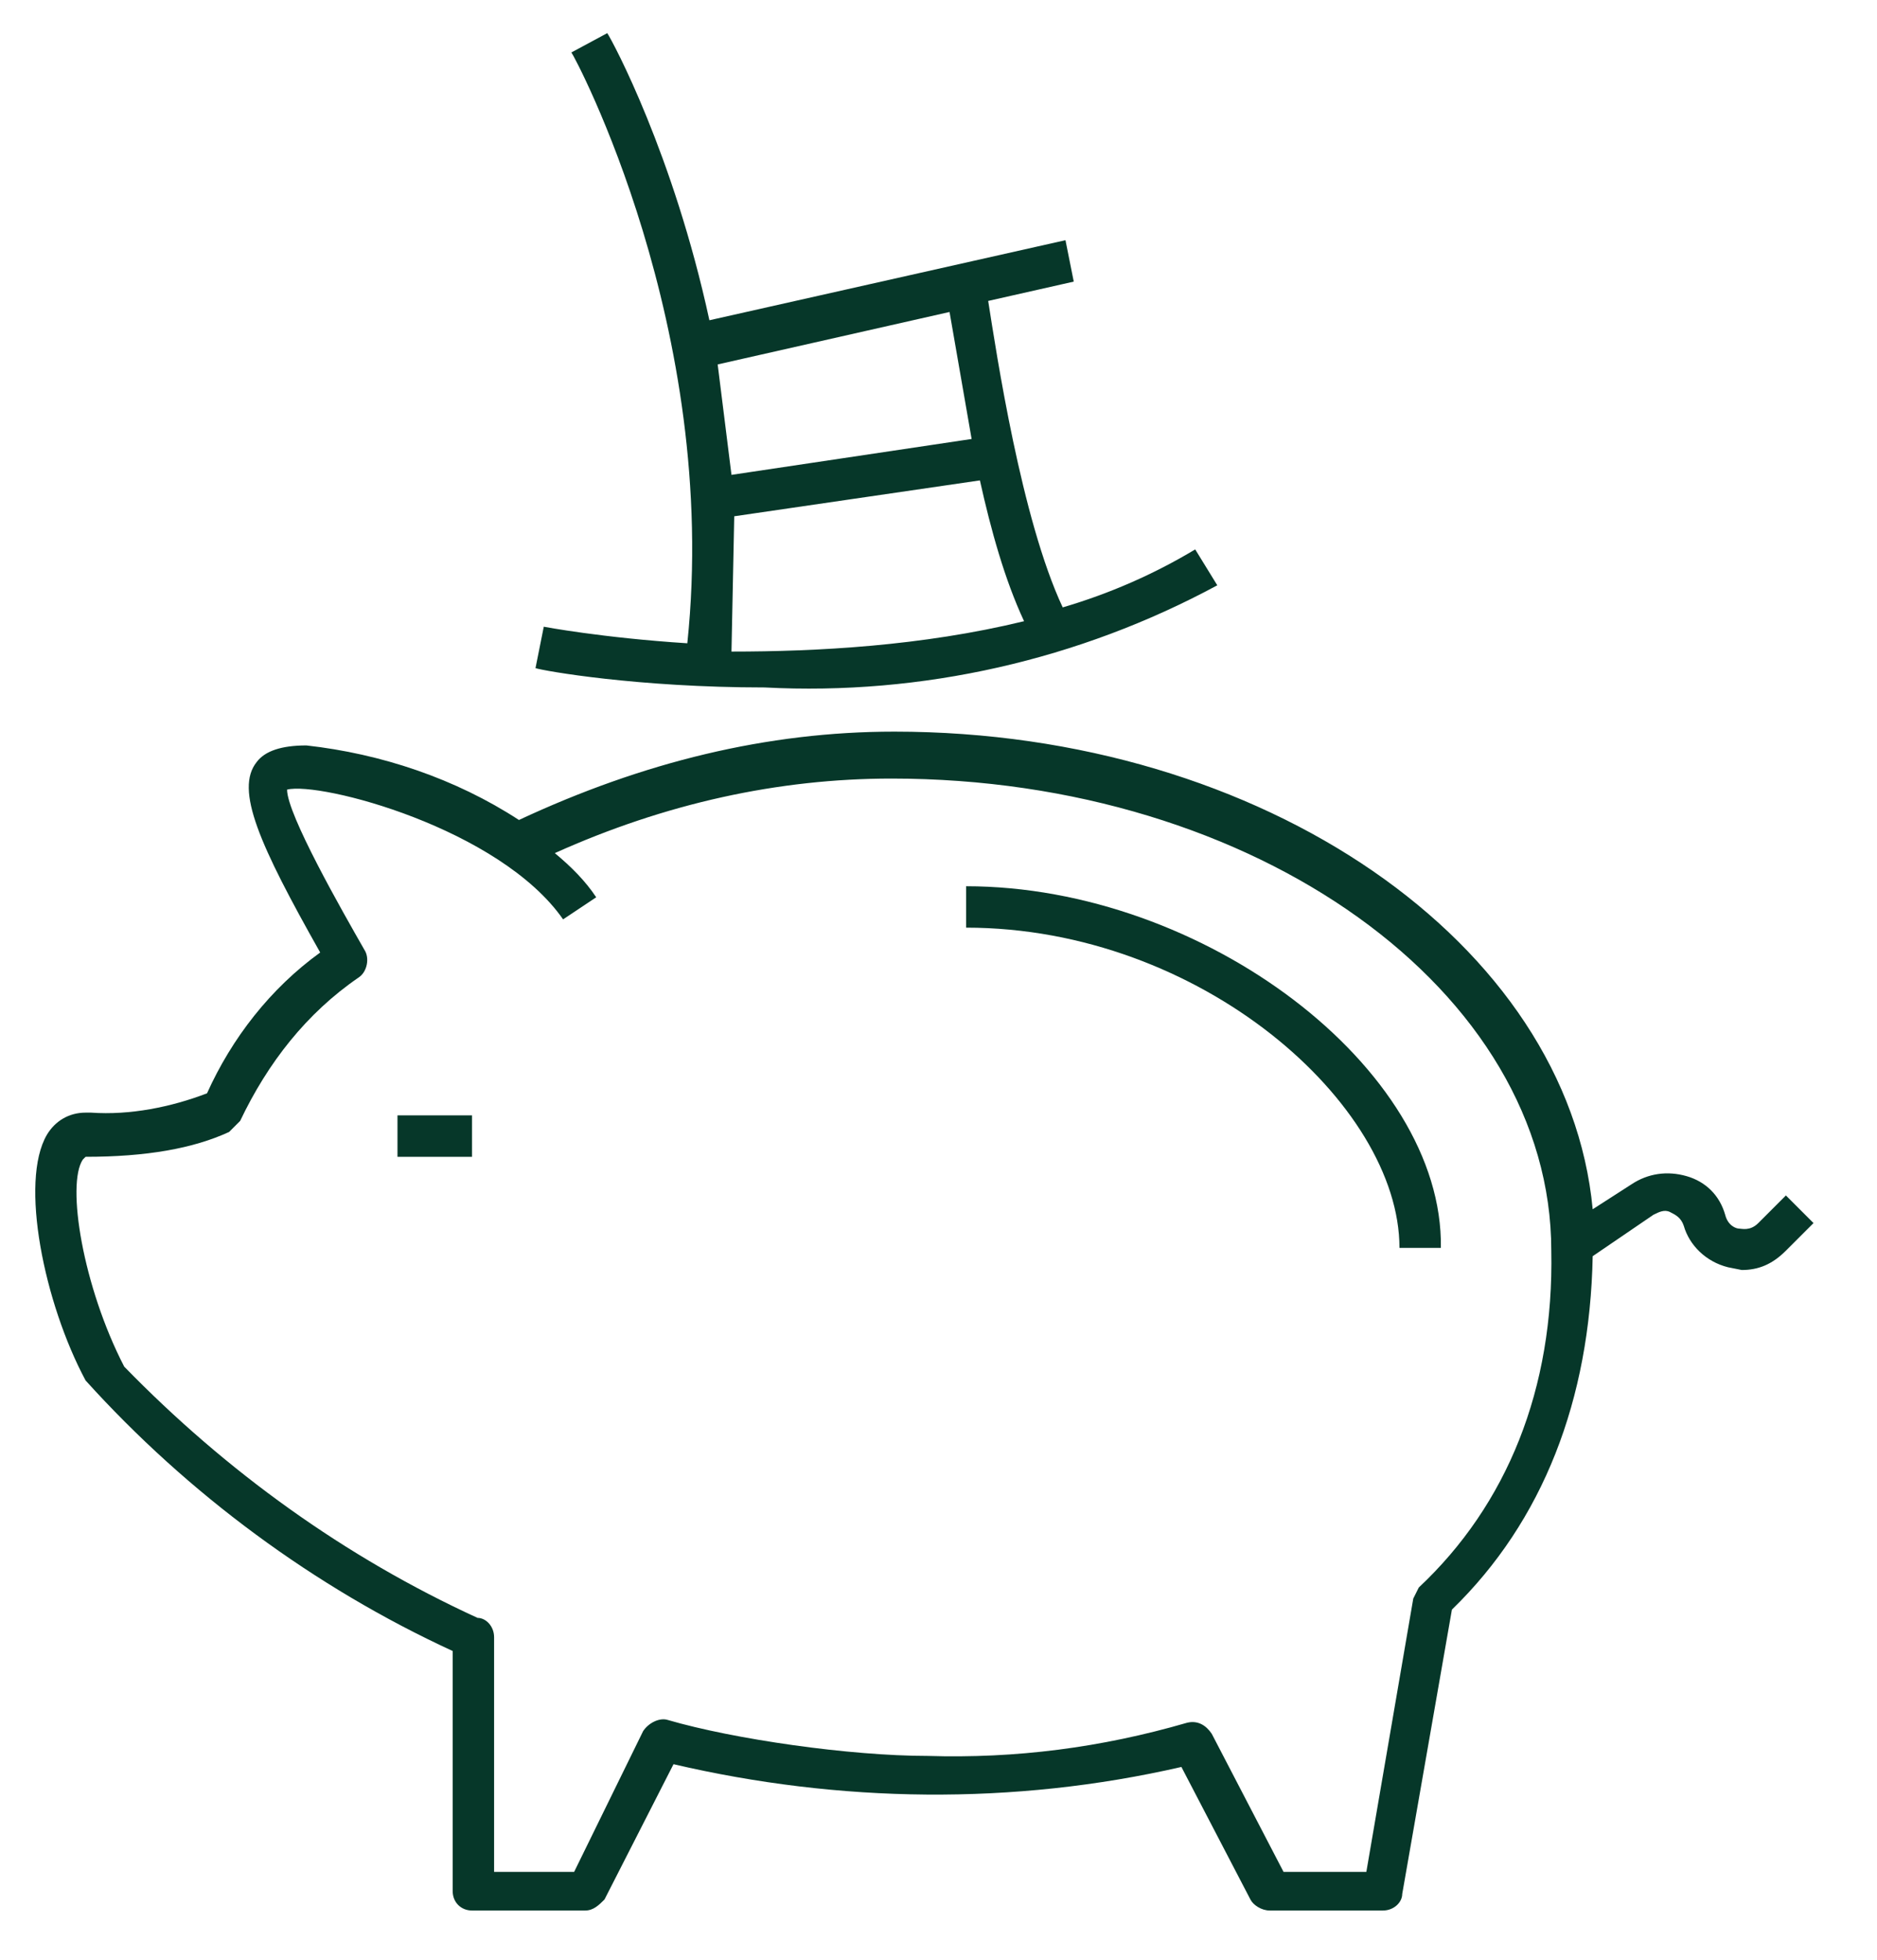
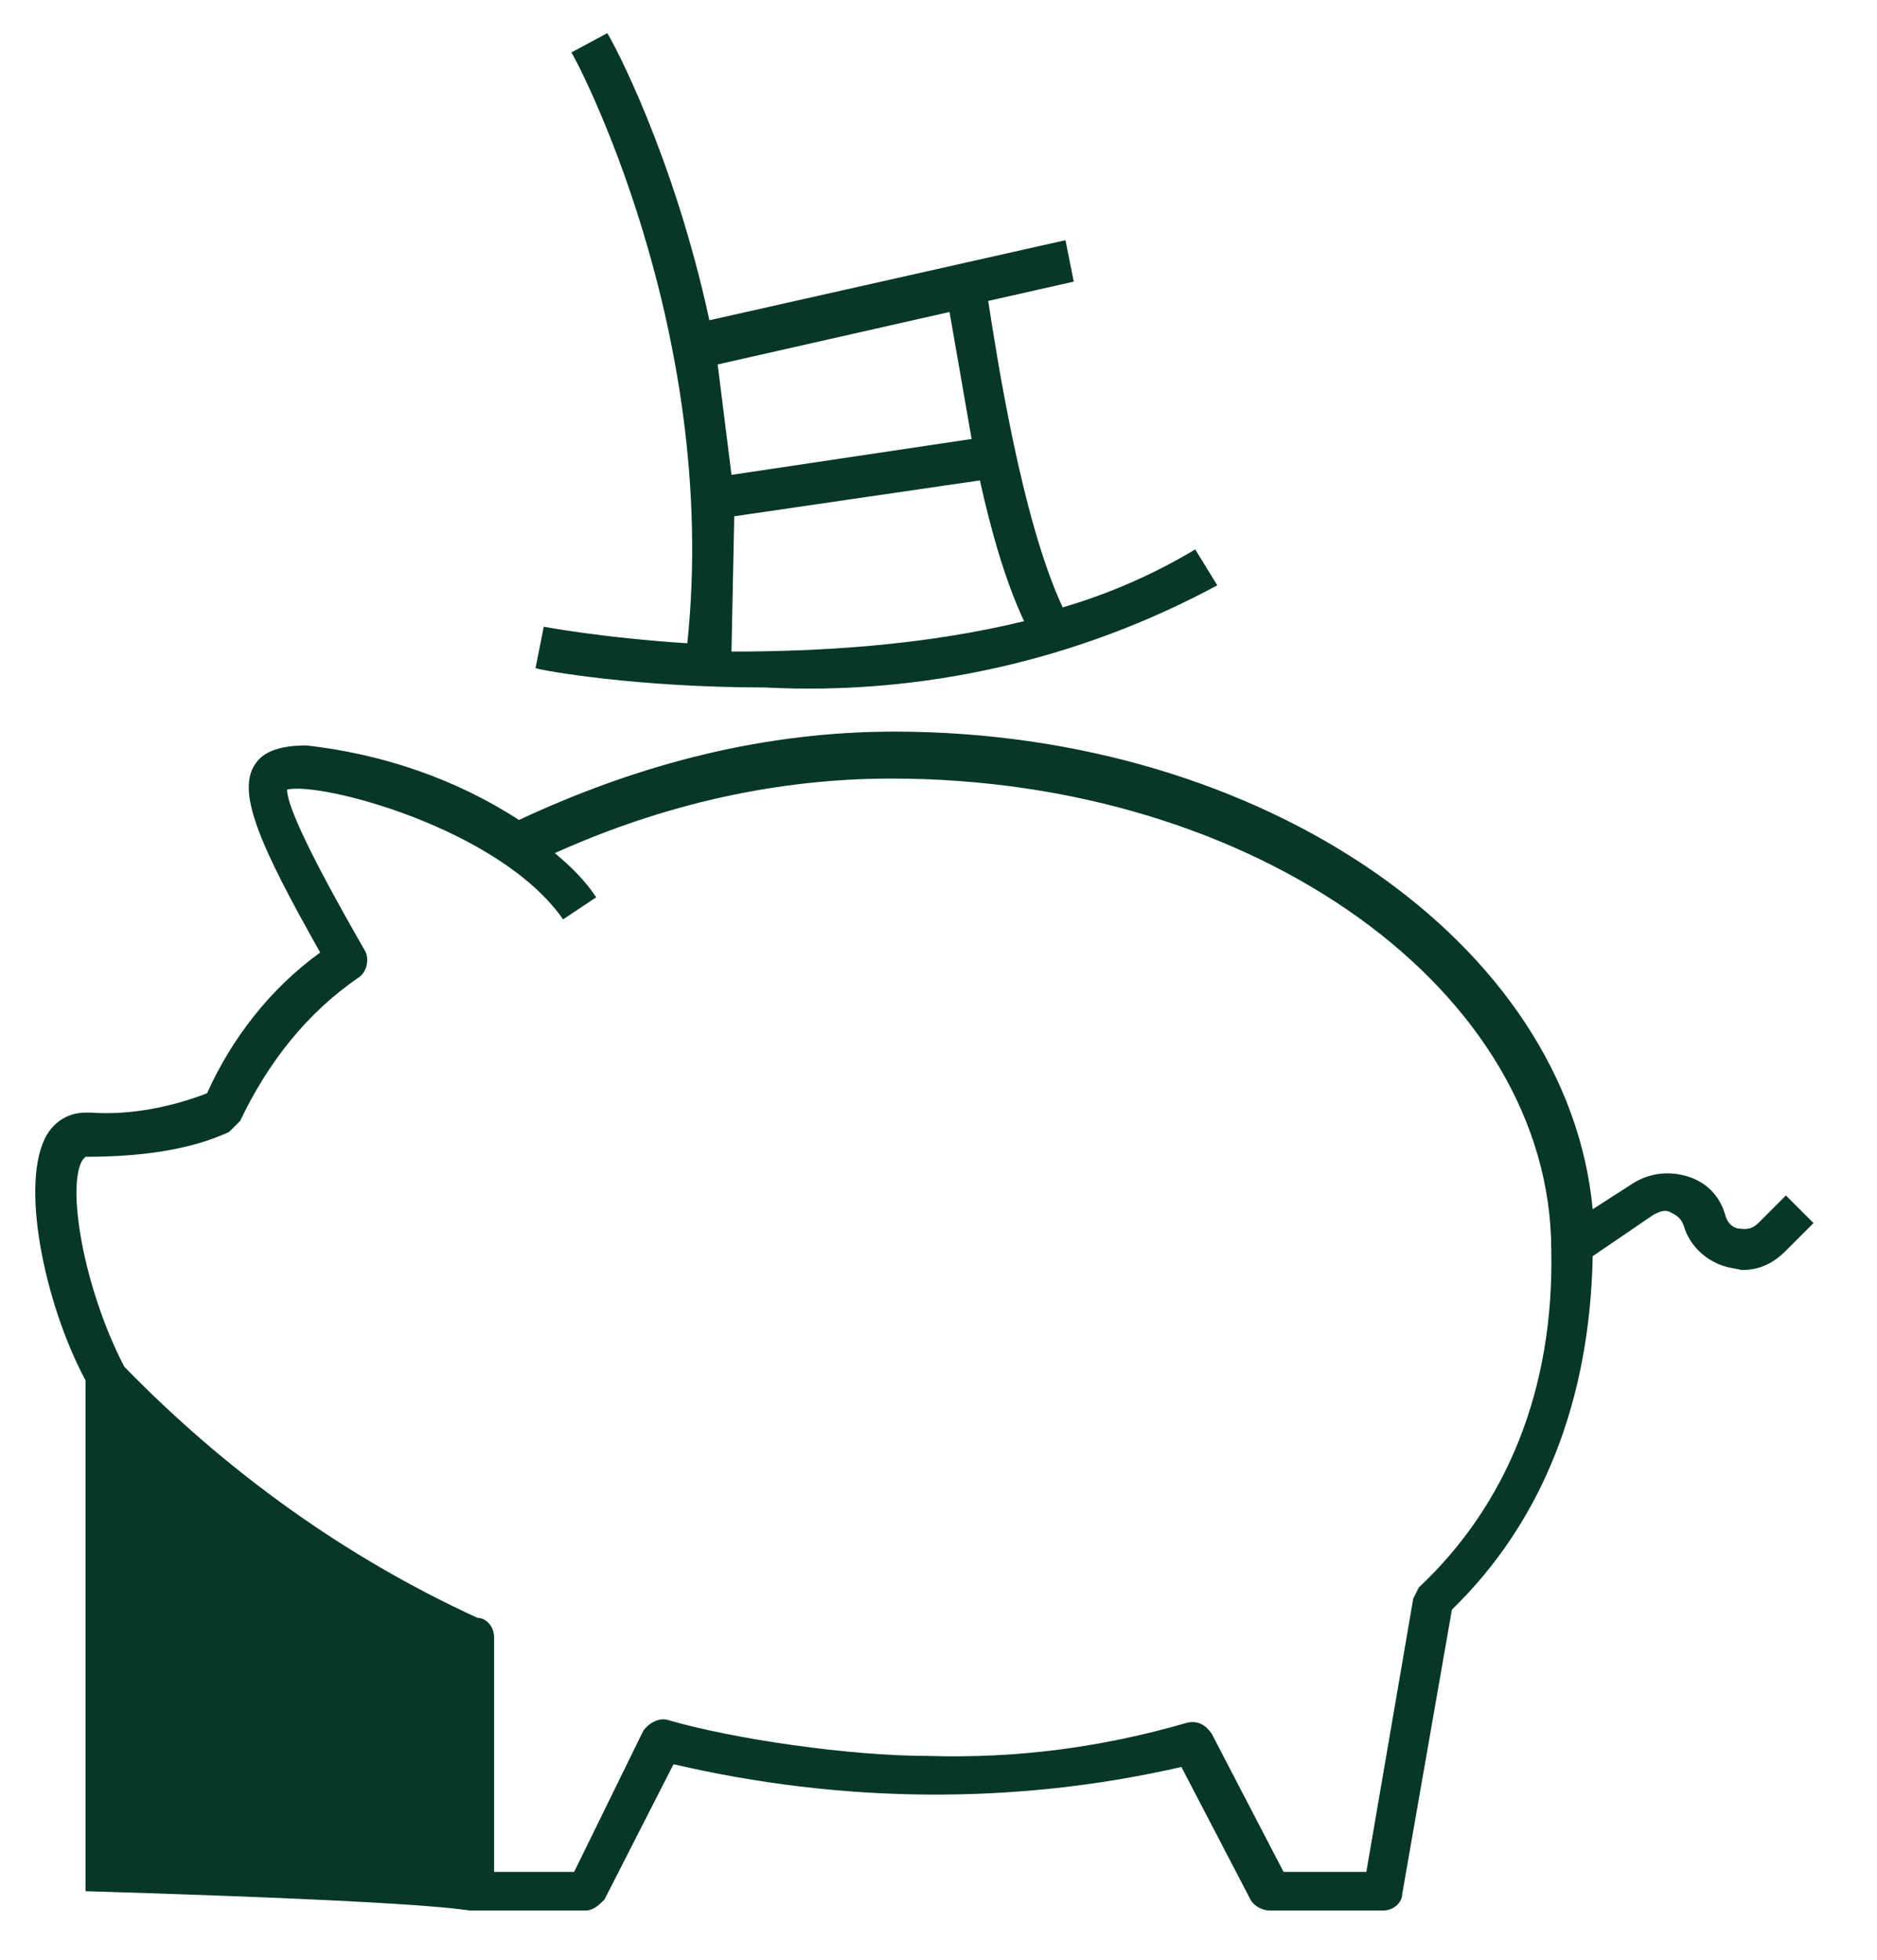
<svg xmlns="http://www.w3.org/2000/svg" width="68" height="71" viewBox="0 0 68 71" fill="none">
-   <path d="M35 32.1V33.6C43.5 33.6 50.7 40 50.7 45.2H52.2C52.3 38.7 43.6 32.1 35 32.1ZM14.4 40.4H17.1V41.9H14.4V40.4Z" fill="#063729" />
-   <path d="M64.7 43.3L63.7 44.3C63.4 44.6 63.1 44.5 63 44.5C62.9 44.5 62.6 44.4 62.5 44C62.3 43.3 61.8 42.8 61.1 42.6C60.4 42.4 59.7 42.5 59.1 42.9L57.7 43.8C56.8 34.2 45.8 26.5 32.4 26.5C27.8 26.5 23.3 27.6 18.8 29.7C16.5 28.2 13.8 27.3 11.1 27C10.2 27 9.6 27.2 9.3 27.6C8.5 28.6 9.4 30.6 11.6 34.5C9.8 35.8 8.4 37.6 7.5 39.6C6.2 40.1 4.7 40.4 3.3 40.3H3.1C2.5 40.3 2 40.6 1.7 41.1C0.7 42.8 1.6 47.2 3.1 50C6.8 54.1 11.4 57.5 16.4 59.8V68.5C16.4 68.9 16.7 69.2 17.1 69.2H21.2C21.5 69.2 21.7 69 21.9 68.8L24.4 63.9C30.4 65.3 36.7 65.4 42.8 64L45.3 68.8C45.4 69 45.7 69.2 46 69.2H50.1C50.5 69.2 50.8 68.9 50.8 68.6L52.6 58.3C55.9 55.1 57.6 50.7 57.7 45.5L59.9 44C60.1 43.9 60.3 43.8 60.5 43.9C60.7 44 60.9 44.1 61 44.4C61.2 45.1 61.8 45.7 62.6 45.9L63.1 46C63.7 46 64.2 45.8 64.7 45.3L65.7 44.3L64.7 43.3ZM51.4 57.5L51.2 57.9L49.5 67.8H46.5L43.9 62.8C43.7 62.5 43.4 62.3 43 62.4C39.9 63.3 36.8 63.7 33.6 63.6C30.8 63.6 26.6 63 24.2 62.3C23.9 62.2 23.5 62.4 23.3 62.7L20.8 67.8H17.9V59.3C17.9 58.9 17.6 58.6 17.3 58.6C12.5 56.4 8.2 53.3 4.5 49.5C3 46.6 2.4 42.9 3 42L3.1 41.9C5.3 41.9 7 41.6 8.3 41L8.7 40.6C9.7 38.5 11.1 36.7 13 35.4C13.3 35.2 13.4 34.7 13.2 34.4C12.4 33 10.4 29.5 10.4 28.6C11.6 28.3 18.1 30 20.4 33.3L21.6 32.5C21.2 31.9 20.7 31.4 20.1 30.9C24.1 29.1 28.2 28.2 32.3 28.2C45.5 28.2 56.2 35.9 56.2 45.3C56.3 50.3 54.6 54.5 51.4 57.5ZM44.1 21.2L43.3 19.9C41.8 20.8 40.2 21.5 38.5 22C37 18.8 36.1 12.8 35.8 10.9L38.9 10.2L38.6 8.7L25.7 11.6C24.4 5.6 22.2 1.5 22 1.2L20.7 1.9C20.8 2 26.1 11.9 24.9 23.3C21.8 23.1 19.7 22.7 19.7 22.7L19.4 24.2C19.7 24.3 23.1 24.9 27.7 24.9C33.4 25.2 39.1 23.9 44.1 21.2ZM34.4 11.3L35.2 15.9L26.5 17.2L26 13.2L34.4 11.3ZM26.6 18.7L35.5 17.4C35.9 19.2 36.4 21 37.1 22.5C33.4 23.4 29.6 23.6 26.5 23.6L26.6 18.7Z" fill="#063729" />
+   <path d="M64.7 43.3L63.7 44.3C63.4 44.6 63.1 44.5 63 44.5C62.9 44.5 62.6 44.4 62.5 44C62.3 43.3 61.8 42.8 61.1 42.6C60.4 42.4 59.7 42.5 59.1 42.9L57.7 43.8C56.8 34.2 45.8 26.5 32.4 26.5C27.8 26.5 23.3 27.6 18.8 29.7C16.5 28.2 13.8 27.3 11.1 27C10.2 27 9.6 27.2 9.3 27.6C8.5 28.6 9.4 30.6 11.6 34.5C9.8 35.8 8.4 37.6 7.5 39.6C6.2 40.1 4.7 40.4 3.3 40.3H3.1C2.5 40.3 2 40.6 1.7 41.1C0.7 42.8 1.6 47.2 3.1 50V68.5C16.4 68.9 16.7 69.2 17.1 69.2H21.2C21.5 69.2 21.7 69 21.9 68.8L24.4 63.9C30.4 65.3 36.7 65.4 42.8 64L45.3 68.8C45.4 69 45.7 69.2 46 69.2H50.1C50.5 69.2 50.8 68.9 50.8 68.6L52.6 58.3C55.9 55.1 57.6 50.7 57.7 45.5L59.9 44C60.1 43.9 60.3 43.8 60.5 43.9C60.7 44 60.9 44.1 61 44.4C61.2 45.1 61.8 45.7 62.6 45.9L63.1 46C63.7 46 64.2 45.8 64.7 45.3L65.7 44.3L64.7 43.3ZM51.4 57.5L51.2 57.9L49.5 67.8H46.5L43.9 62.8C43.7 62.5 43.4 62.3 43 62.4C39.9 63.3 36.8 63.7 33.6 63.6C30.8 63.6 26.6 63 24.2 62.3C23.9 62.2 23.5 62.4 23.3 62.7L20.8 67.8H17.9V59.3C17.9 58.9 17.6 58.6 17.3 58.6C12.5 56.4 8.2 53.3 4.5 49.5C3 46.6 2.4 42.9 3 42L3.1 41.9C5.3 41.9 7 41.6 8.3 41L8.7 40.6C9.7 38.5 11.1 36.7 13 35.4C13.3 35.2 13.4 34.7 13.2 34.4C12.4 33 10.4 29.5 10.4 28.6C11.6 28.3 18.1 30 20.4 33.3L21.6 32.5C21.2 31.9 20.7 31.4 20.1 30.9C24.1 29.1 28.2 28.2 32.3 28.2C45.5 28.2 56.2 35.9 56.2 45.3C56.3 50.3 54.6 54.5 51.4 57.5ZM44.1 21.2L43.3 19.9C41.8 20.8 40.2 21.5 38.5 22C37 18.8 36.1 12.8 35.8 10.9L38.9 10.2L38.6 8.7L25.7 11.6C24.4 5.6 22.2 1.5 22 1.2L20.7 1.9C20.8 2 26.1 11.9 24.9 23.3C21.8 23.1 19.7 22.7 19.7 22.7L19.4 24.2C19.7 24.3 23.1 24.9 27.7 24.9C33.4 25.2 39.1 23.9 44.1 21.2ZM34.4 11.3L35.2 15.9L26.5 17.2L26 13.2L34.4 11.3ZM26.6 18.7L35.5 17.4C35.9 19.2 36.4 21 37.1 22.5C33.4 23.4 29.6 23.6 26.5 23.6L26.6 18.7Z" fill="#063729" />
</svg>